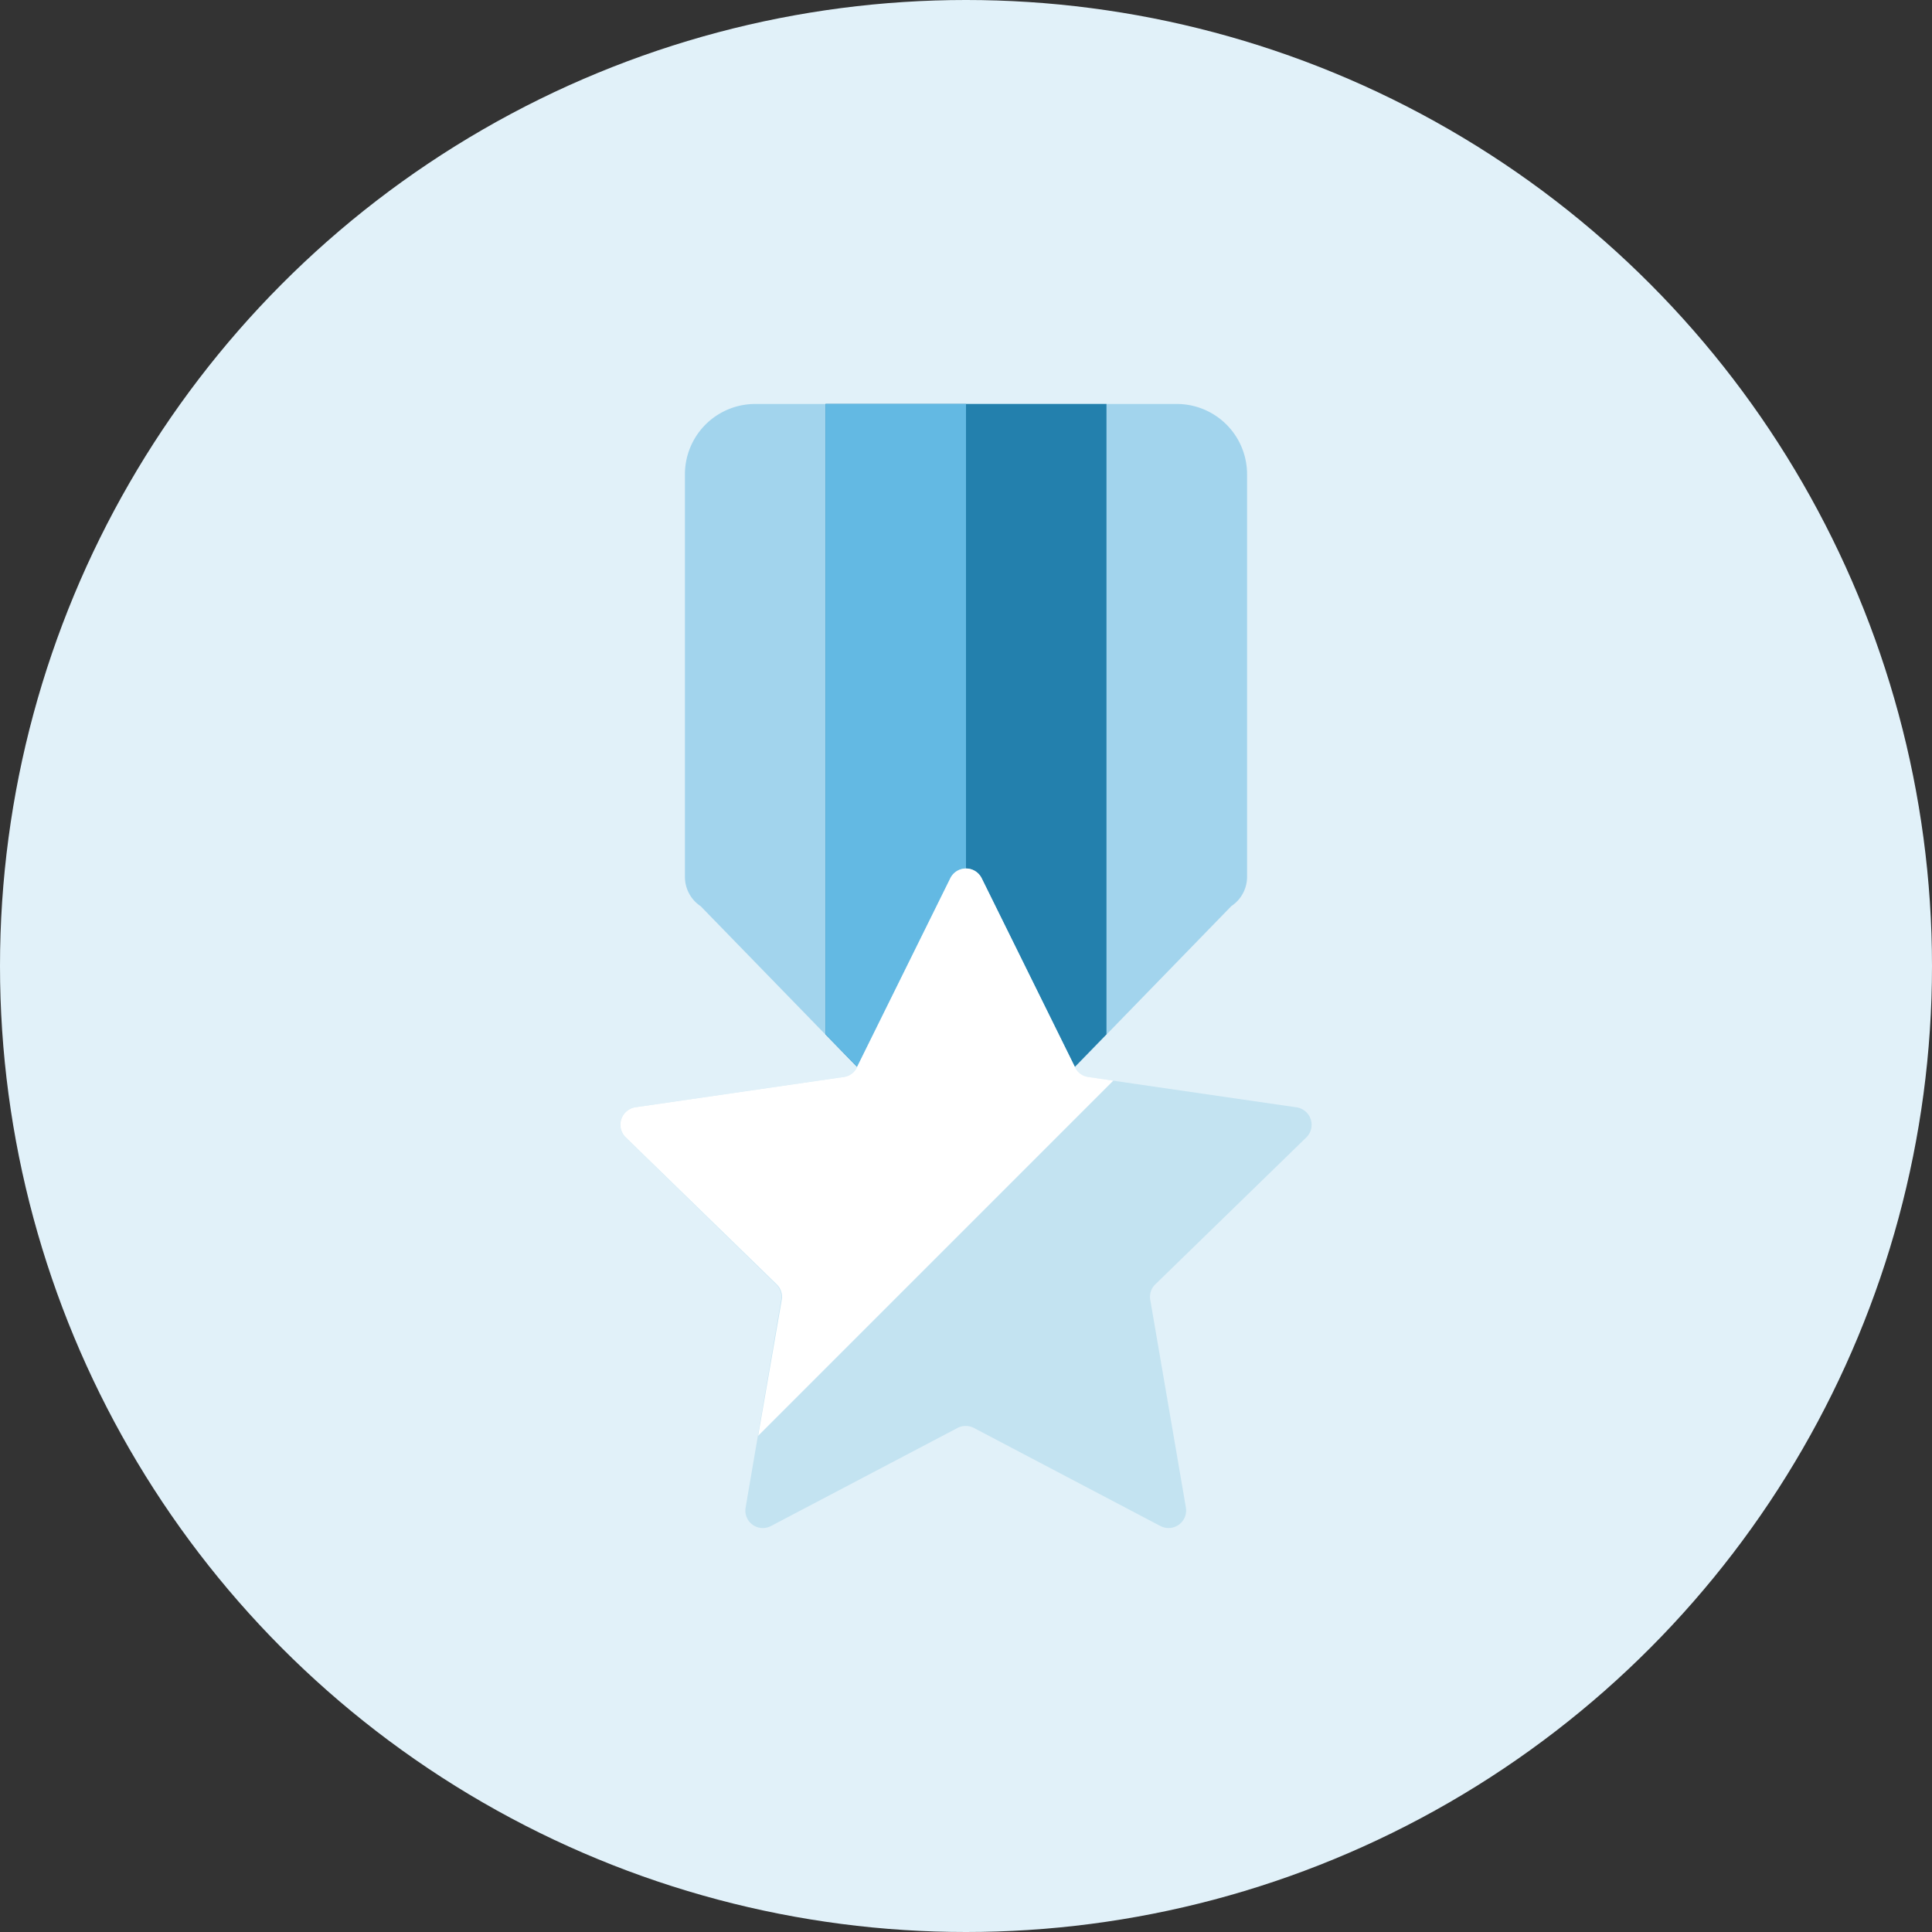
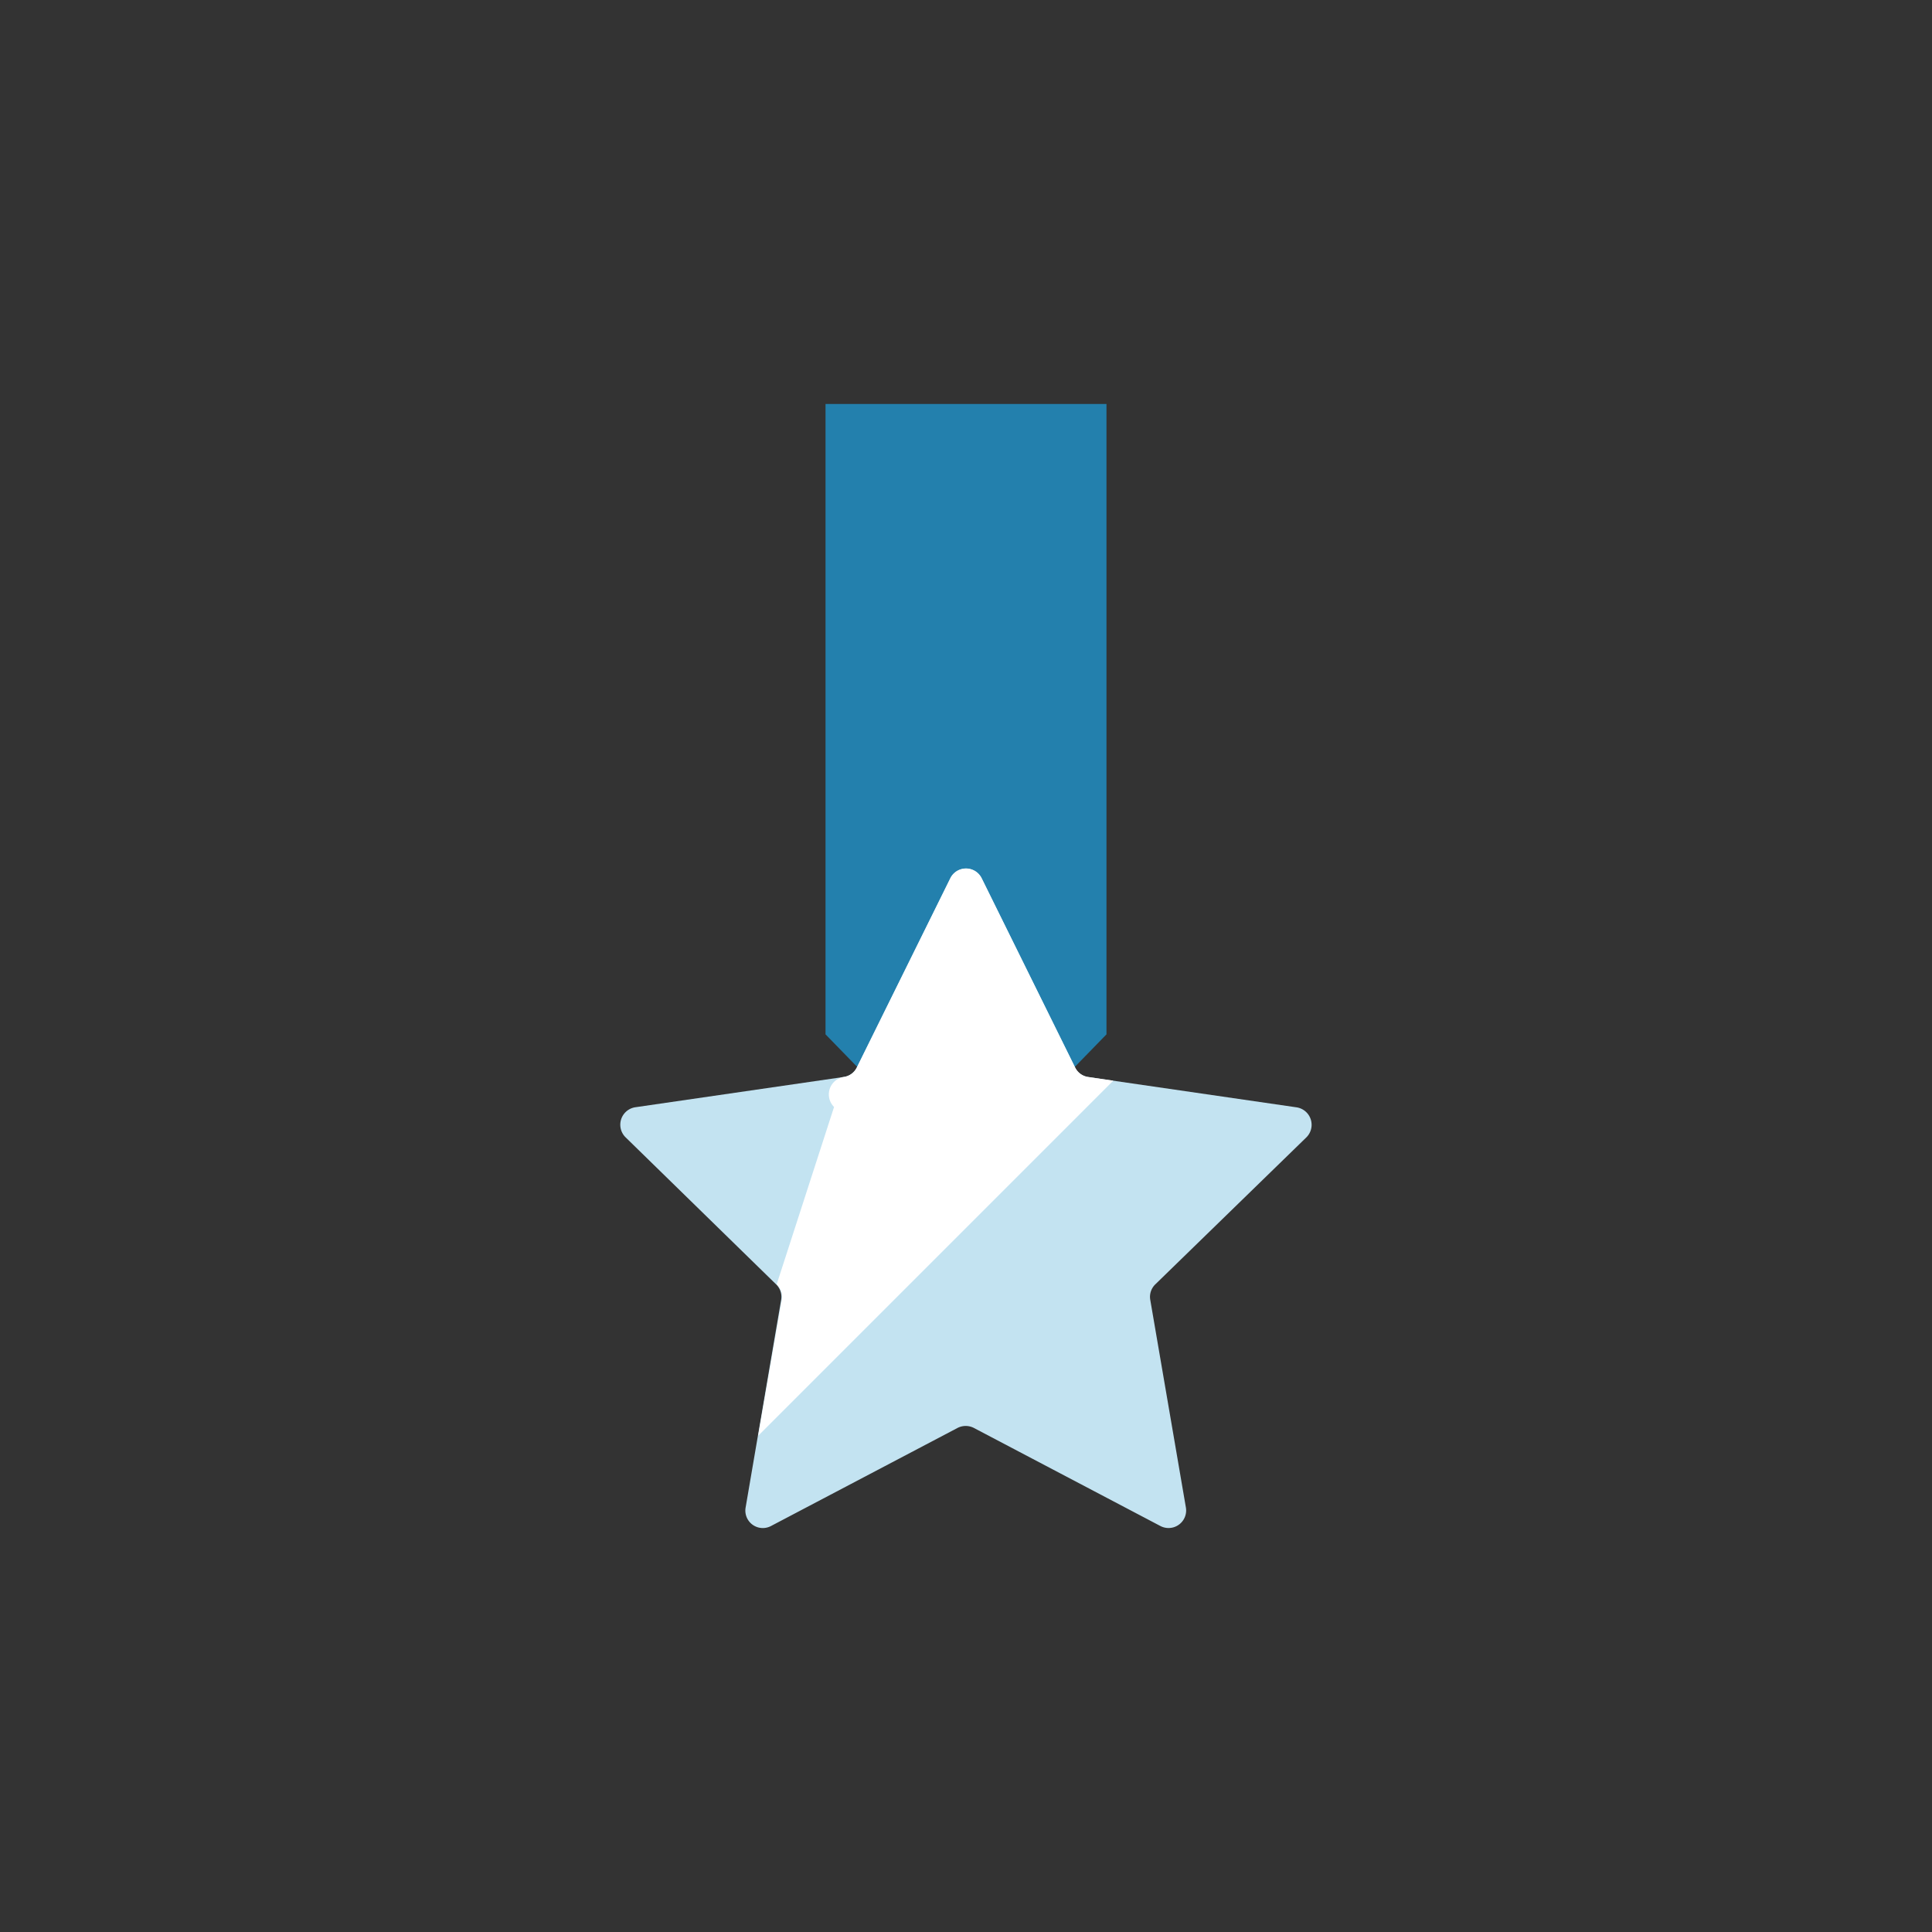
<svg xmlns="http://www.w3.org/2000/svg" viewBox="0 0 199 199">
  <rect x="0" y="0" width="199" height="199" fill="#333333" stroke="none" />
  <defs>
    <style>.cls-1{fill:#e1f1f9;}.cls-2{fill:#a2d4ed;}.cls-3{fill:#2380ad;}.cls-4{fill:#63b9e3;}.cls-5{fill:#c3e3f1;}.cls-6{fill:#fff;}</style>
  </defs>
  <title>erfahrene-spezialisten</title>
  <g id="Ebene_2" data-name="Ebene 2">
    <g id="icons">
-       <circle class="cls-1" cx="99.5" cy="99.5" r="99.5" />
-       <path class="cls-2" d="M128.45,90.33a3.62,3.62,0,0,1-1.62,3L106.74,114H92.26L72.17,93.34a3.62,3.62,0,0,1-1.62-3V48.85a7.24,7.24,0,0,1,7.24-7.24h43.42a7.24,7.24,0,0,1,7.24,7.24Z" />
      <polygon class="cls-3" points="113.97 41.61 85.03 41.61 85.03 106.54 92.26 113.97 106.74 113.97 113.97 106.54 113.97 41.61" />
-       <polygon class="cls-4" points="99.5 41.61 85.03 41.61 85.03 106.54 92.26 113.97 99.5 113.97 99.5 41.61" />
      <path class="cls-5" d="M97.88,90.48a1.8,1.8,0,0,1,3.24,0l9.61,19.46a1.77,1.77,0,0,0,1.36,1l21.47,3.12a1.82,1.82,0,0,1,1,3.09L119,132.29a1.79,1.79,0,0,0-.52,1.6l3.67,21.39a1.81,1.81,0,0,1-2.63,1.9l-19.21-10.1a1.84,1.84,0,0,0-1.68,0l-19.21,10.1a1.8,1.8,0,0,1-2.62-1.9l3.66-21.39a1.79,1.79,0,0,0-.52-1.6L64.43,117.14a1.82,1.82,0,0,1,1-3.09l21.47-3.12a1.77,1.77,0,0,0,1.36-1Z" />
-       <path class="cls-6" d="M78.09,147.89l36.58-36.58-2.58-.38a1.77,1.77,0,0,1-1.36-1l-9.61-19.46a1.8,1.8,0,0,0-3.24,0l-9.61,19.46a1.77,1.77,0,0,1-1.36,1l-21.47,3.12a1.82,1.82,0,0,0-1,3.09L80,132.29a1.79,1.79,0,0,1,.52,1.6Z" />
+       <path class="cls-6" d="M78.09,147.89l36.58-36.58-2.58-.38a1.77,1.77,0,0,1-1.36-1l-9.61-19.46a1.8,1.8,0,0,0-3.24,0l-9.61,19.46a1.77,1.77,0,0,1-1.36,1a1.82,1.82,0,0,0-1,3.09L80,132.29a1.79,1.79,0,0,1,.52,1.6Z" />
    </g>
  </g>
</svg>